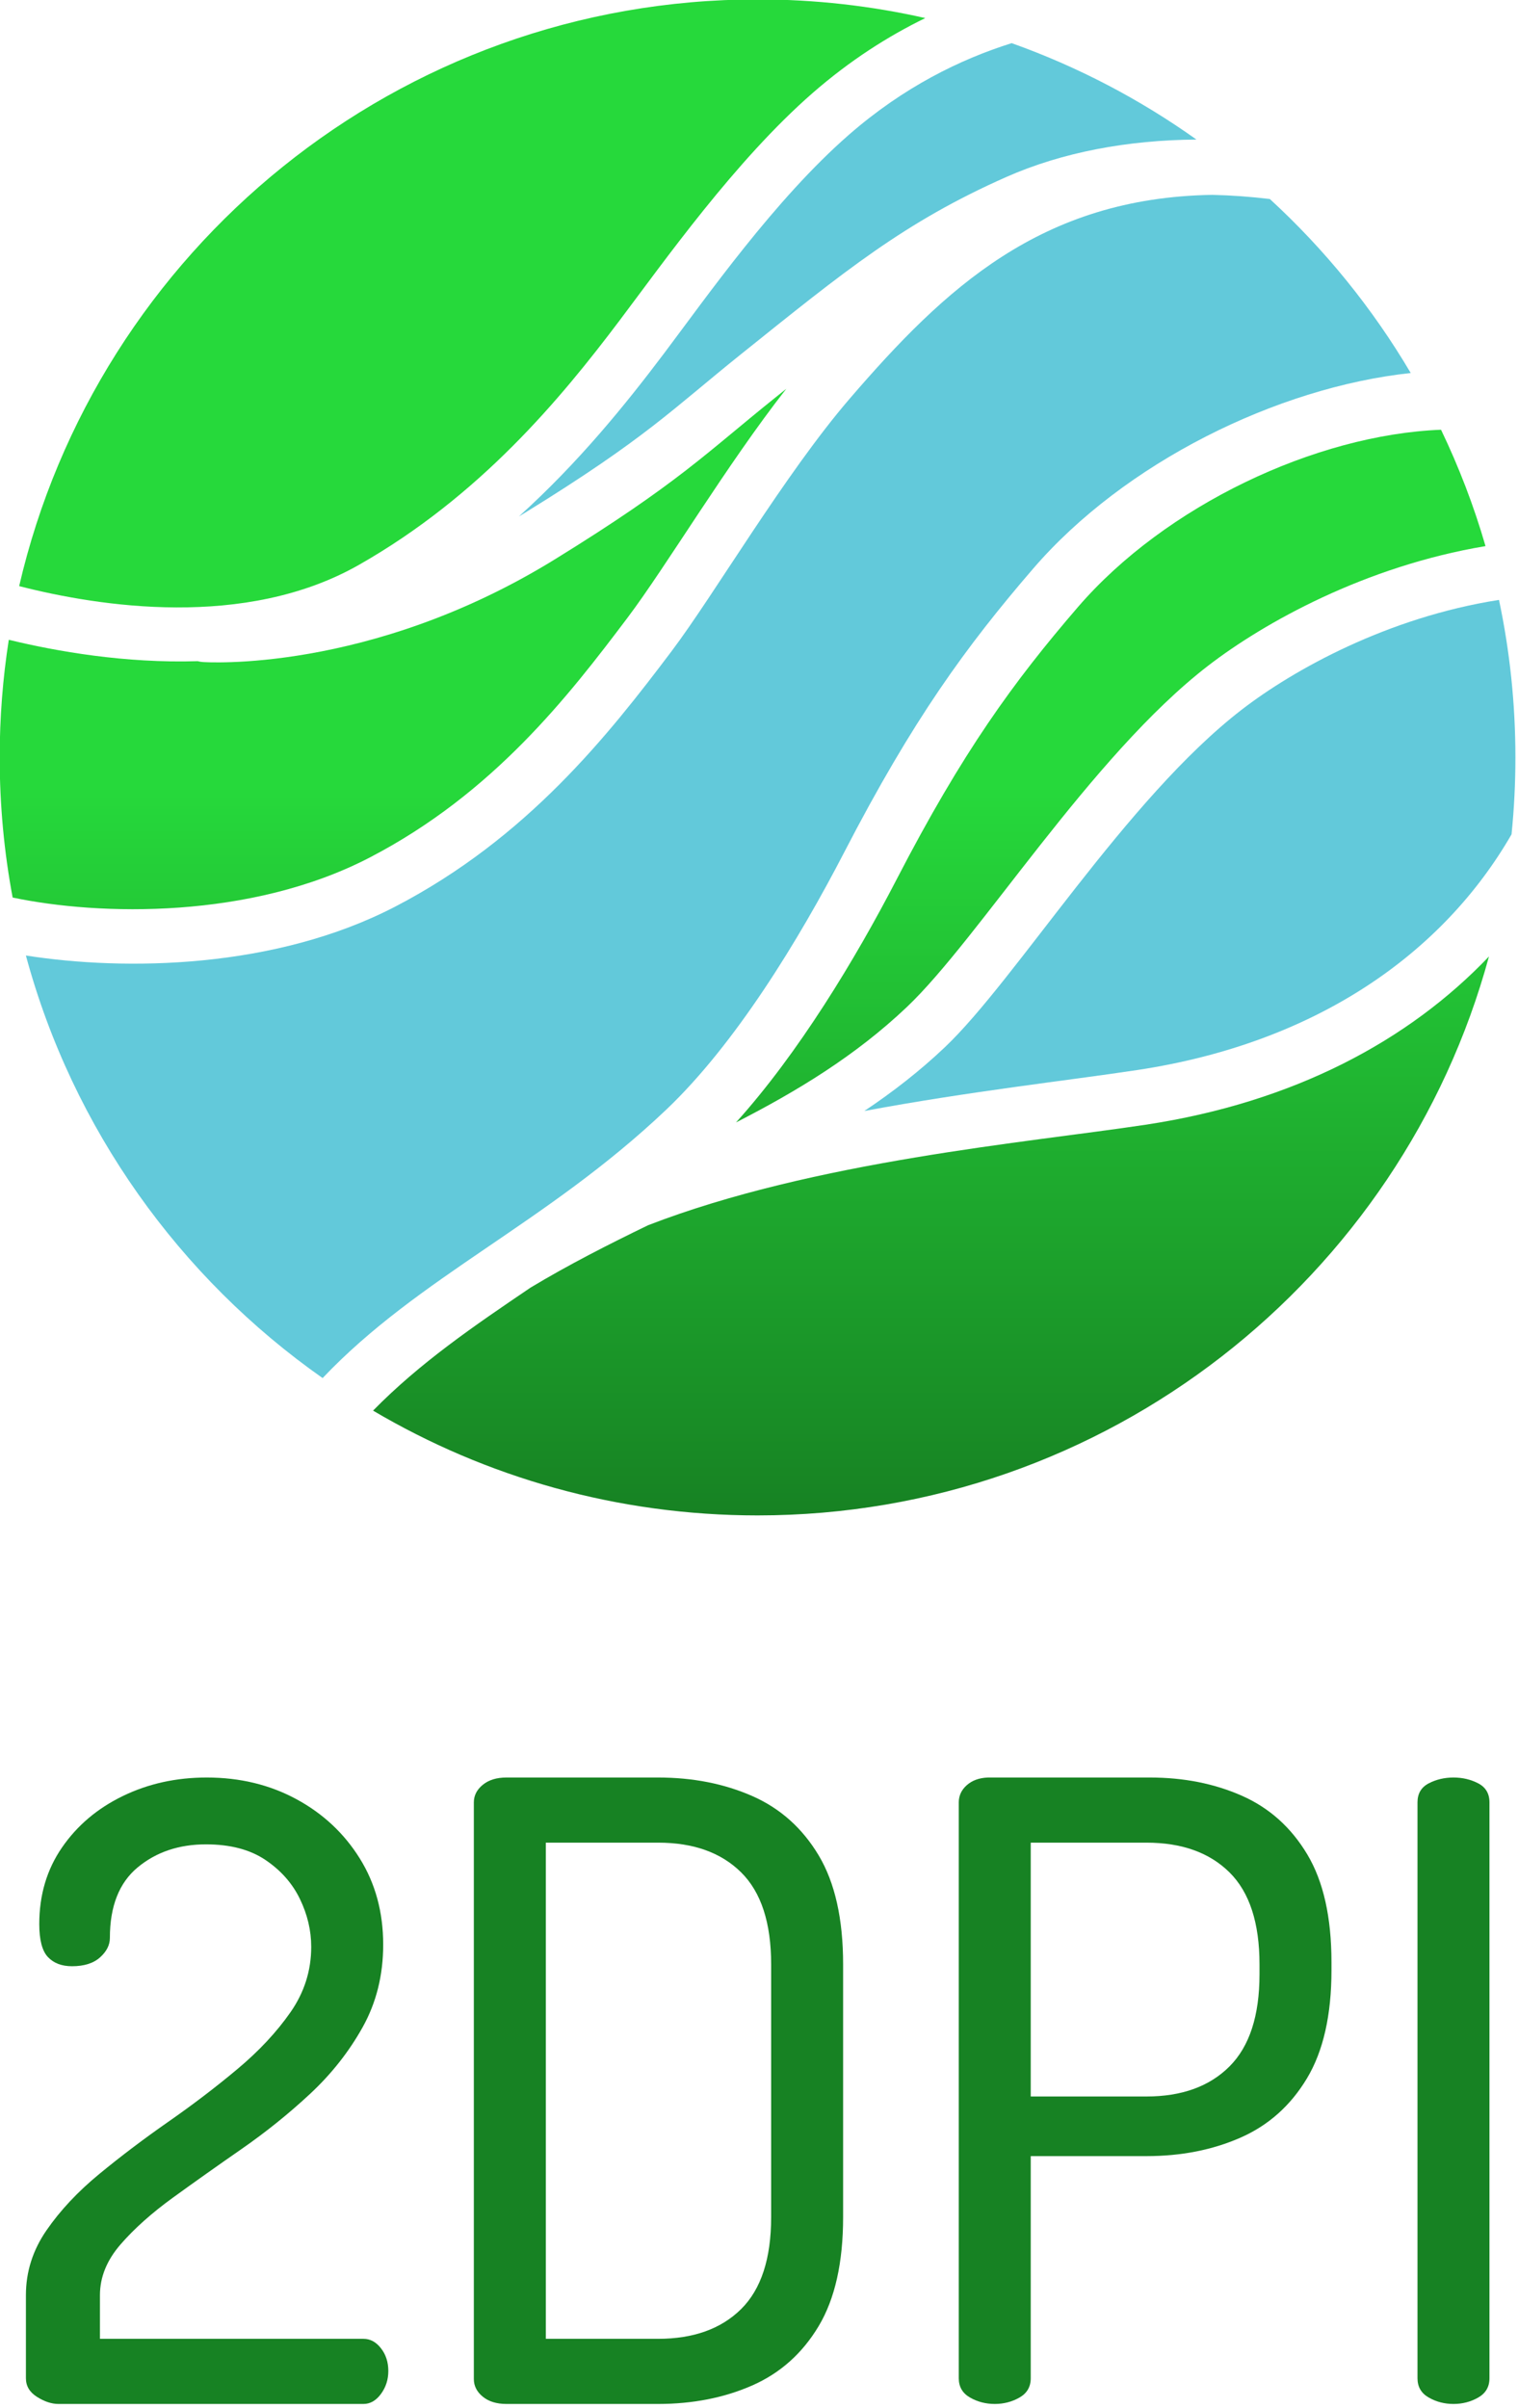
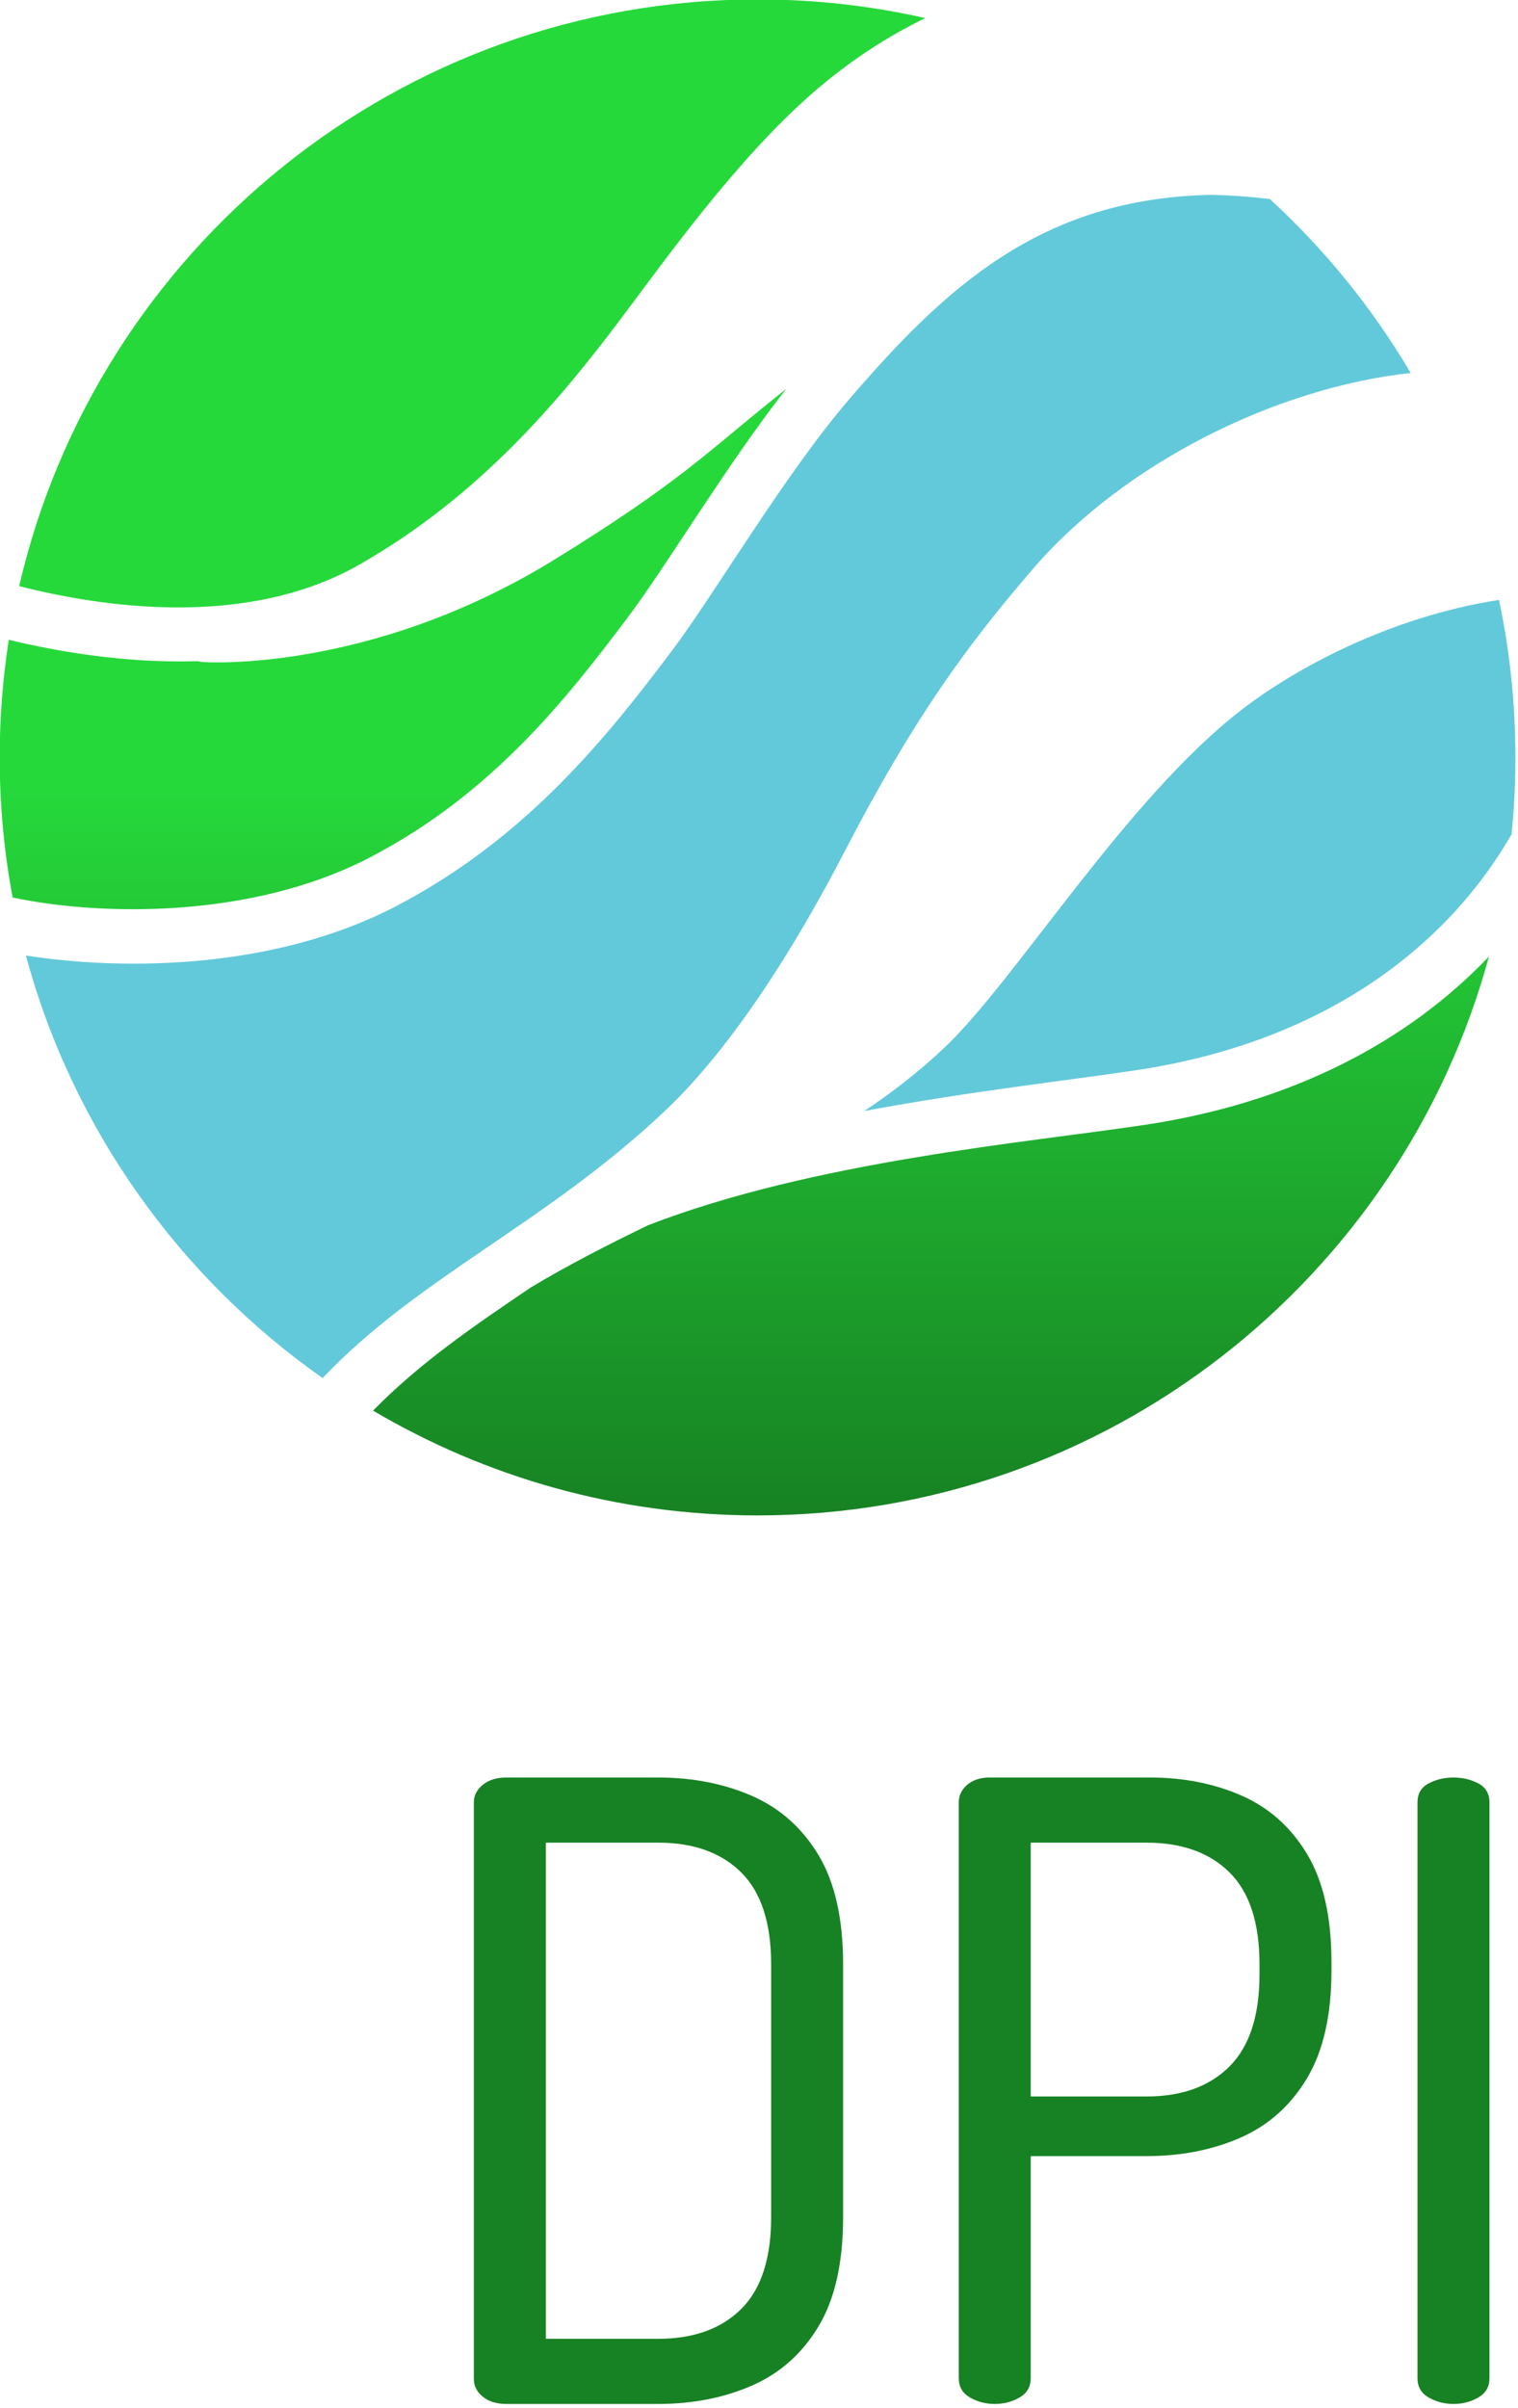
<svg xmlns="http://www.w3.org/2000/svg" xmlns:ns1="http://www.serif.com/" width="100%" height="100%" viewBox="0 0 343 544" version="1.1" xml:space="preserve" style="fill-rule:evenodd;clip-rule:evenodd;stroke-linejoin:round;stroke-miterlimit:2;">
  <g transform="matrix(1,0,0,1,-773.622,-956.693)">
    <g id="logo-vertical" ns1:id="logo vertical" transform="matrix(1,0,0,1,472.441,590.551)">
      <g transform="matrix(1,0,0,1,-14.28,-15.452)">
        <g transform="matrix(2.838,0,0,2.941,-344,-958.168)">
          <path d="M233.894,500.569C240.082,474.762 264.07,455.501 292.683,455.501C297.272,455.501 301.741,455.997 306.038,456.935C303.076,458.325 300.045,460.188 297.083,462.678C290.923,467.858 285.231,475.642 281.718,480.138C276.987,486.195 270.588,493.648 260.932,498.944C251.882,503.907 240.232,502.137 233.894,500.569Z" style="fill:url(#_Linear1);" />
        </g>
        <g transform="matrix(2.838,0,0,2.941,-344,-958.168)">
-           <path d="M312.915,458.861C318.197,460.677 323.14,463.183 327.628,466.267C322.165,466.303 316.944,467.238 312.479,469.146C304.351,472.618 299.621,476.368 291.372,482.749C285.941,486.949 283.854,489.169 274.228,494.897C274.044,495.007 273.86,495.115 273.677,495.221C278.443,491.067 282.175,486.614 285.235,482.696C288.612,478.373 294.053,470.862 299.976,465.882C304.305,462.242 308.799,460.107 312.915,458.861Z" style="fill:rgb(98,201,218);" />
-         </g>
+           </g>
        <g transform="matrix(2.838,0,0,2.941,-344,-958.168)">
          <path d="M333.47,470.834C337.855,474.719 341.644,479.222 344.687,484.199C334.016,485.304 321.883,491.1 314.629,499.223C309.289,505.201 305.056,510.809 299.592,520.998C295.98,527.734 290.911,535.754 285.394,540.803C275.833,549.554 265.745,553.583 258.054,561.403C246.662,553.68 238.159,542.254 234.429,528.944C242.346,530.142 254.268,529.986 263.842,525.184C274.345,519.916 280.802,512.015 285.845,505.559C289.269,501.175 294.844,491.963 300.046,486.14C307.584,477.699 315.241,470.736 328.871,470.515C330.391,470.547 331.928,470.654 333.47,470.834Z" style="fill:rgb(98,201,218);" />
        </g>
        <g transform="matrix(2.838,0,0,2.941,-344,-958.168)">
          <path d="M351.715,501.628C352.571,505.531 353.022,509.579 353.022,513.727C353.022,515.722 352.918,517.693 352.714,519.636C347.285,528.719 337.264,535.65 322.912,537.742C317.454,538.538 309.519,539.384 301.183,540.888C303.425,539.444 305.577,537.838 307.602,535.984C313.256,530.809 322.031,516.91 331.227,510.063C335.356,506.989 342.844,502.967 351.715,501.628Z" style="fill:rgb(98,201,218);" />
        </g>
        <g transform="matrix(2.838,0,0,2.941,-344,-958.168)">
          <path d="M233.375,524.491C232.698,521.003 232.344,517.405 232.344,513.727C232.344,510.654 232.591,507.637 233.068,504.692C236.875,505.583 242.325,506.506 248.104,506.334C248.238,506.368 248.377,506.391 248.52,506.4C248.52,506.4 261.735,507.325 276.54,498.515C286.411,492.64 288.557,490.372 294.126,486.065C294.413,485.843 294.695,485.624 294.974,485.409C290.238,491.233 285.414,499.051 282.328,503.001C277.612,509.038 271.633,516.487 261.811,521.414C252.338,526.165 240.299,525.898 233.375,524.491Z" style="fill:url(#_Linear2);" />
        </g>
        <g transform="matrix(2.838,0,0,2.941,-344,-958.168)">
-           <path d="M347.1,488.557C348.523,491.415 349.712,494.402 350.642,497.496C341.074,499.035 333.012,503.366 328.536,506.699C319.227,513.631 310.296,527.662 304.571,532.901C300.467,536.657 295.824,539.365 290.968,541.767C295.924,536.466 300.442,529.276 303.764,523.081C309.007,513.305 313.063,507.919 318.187,502.182C325.147,494.389 337.114,488.933 347.1,488.557Z" style="fill:url(#_Linear3);" />
-         </g>
+           </g>
        <g transform="matrix(2.838,0,0,2.941,-344,-958.168)">
          <path d="M350.916,529.018C343.95,553.747 320.502,571.953 292.683,571.953C281.512,571.953 271.047,569.018 262.07,563.903C265.809,560.224 270.101,557.401 274.607,554.456C277.676,552.674 280.823,551.135 283.969,549.662C297.21,544.719 314.191,543.311 323.57,541.944C335.398,540.22 344.535,535.483 350.916,529.018Z" style="fill:url(#_Linear4);" />
        </g>
      </g>
      <g transform="matrix(2.068,0,0,4.274,-1209.18,-126.355)">
-         <path d="M736.737,242.298C735.988,242.298 735.208,242.174 734.397,241.926C733.585,241.679 733.18,241.35 733.18,240.939L733.18,236.545C733.18,235.313 733.929,234.172 735.427,233.121C736.924,232.07 738.853,231.075 741.212,230.136C743.57,229.197 746.089,228.276 748.766,227.373C751.444,226.47 753.956,225.542 756.302,224.591C758.649,223.64 760.577,222.641 762.087,221.593C763.598,220.545 764.353,219.393 764.353,218.136C764.353,217.273 763.941,216.429 763.117,215.605C762.293,214.781 761.039,214.094 759.354,213.544C757.668,212.994 755.503,212.719 752.858,212.719C749.899,212.719 747.409,213.125 745.387,213.938C743.365,214.75 742.354,215.993 742.354,217.666C742.354,218.04 741.995,218.383 741.277,218.694C740.56,219.005 739.539,219.161 738.216,219.161C737.093,219.161 736.216,218.999 735.585,218.676C734.955,218.353 734.64,217.771 734.64,216.932C734.64,215.398 735.466,214.05 737.12,212.887C738.774,211.724 740.99,210.817 743.767,210.165C746.544,209.512 749.599,209.186 752.932,209.186C756.552,209.186 759.816,209.567 762.724,210.328C765.633,211.089 767.942,212.132 769.652,213.458C771.362,214.783 772.217,216.304 772.217,218.019C772.217,219.632 771.468,221.087 769.97,222.386C768.472,223.684 766.556,224.859 764.222,225.91C761.888,226.961 759.395,227.931 756.743,228.822C754.09,229.713 751.597,230.568 749.263,231.386C746.929,232.204 745.013,233.032 743.515,233.868C742.017,234.705 741.269,235.597 741.269,236.545L741.269,238.855L770.064,238.855C770.8,238.855 771.436,239.021 771.973,239.354C772.51,239.686 772.778,240.087 772.778,240.558C772.778,241.011 772.51,241.414 771.973,241.768C771.436,242.121 770.8,242.298 770.064,242.298L736.737,242.298Z" style="fill:rgb(23,130,35);fill-rule:nonzero;" />
        <path d="M785.679,242.298C784.605,242.298 783.744,242.169 783.095,241.912C782.446,241.654 782.122,241.345 782.122,240.984L782.122,210.5C782.122,210.139 782.446,209.83 783.095,209.573C783.744,209.315 784.605,209.186 785.679,209.186L802.249,209.186C806.033,209.186 809.457,209.511 812.52,210.16C815.583,210.809 818.007,211.855 819.792,213.296C821.577,214.737 822.469,216.659 822.469,219.061L822.469,232.423C822.469,234.825 821.577,236.747 819.792,238.188C818.007,239.63 815.583,240.675 812.52,241.324C809.457,241.973 806.033,242.298 802.249,242.298L785.679,242.298ZM789.985,238.855L802.249,238.855C806.105,238.855 809.129,238.332 811.32,237.285C813.51,236.238 814.606,234.618 814.606,232.423L814.606,219.061C814.606,216.866 813.512,215.246 811.325,214.199C809.139,213.152 806.115,212.629 802.256,212.629L789.985,212.629L789.985,238.855Z" style="fill:rgb(23,130,35);fill-rule:nonzero;" />
        <path d="M839.039,242.298C838.052,242.298 837.15,242.185 836.333,241.958C835.516,241.732 835.107,241.392 835.107,240.939L835.107,210.5C835.107,210.144 835.4,209.84 835.987,209.589C836.573,209.338 837.341,209.204 838.29,209.186L855.983,209.186C859.691,209.186 863.046,209.508 866.047,210.151C869.048,210.794 871.429,211.828 873.189,213.253C874.949,214.678 875.829,216.578 875.829,218.952L875.829,219.369C875.829,221.743 874.935,223.65 873.146,225.091C871.358,226.531 868.933,227.576 865.873,228.225C862.812,228.874 859.391,229.198 855.608,229.198L842.97,229.198L842.97,240.939C842.97,241.392 842.562,241.732 841.744,241.958C840.926,242.185 840.025,242.298 839.039,242.298ZM842.97,226.046L855.608,226.046C859.47,226.046 862.495,225.517 864.683,224.459C866.871,223.402 867.965,221.777 867.965,219.586L867.965,219.061C867.965,216.866 866.871,215.246 864.683,214.199C862.495,213.152 859.47,212.629 855.608,212.629L842.97,212.629L842.97,226.046Z" style="fill:rgb(23,130,35);fill-rule:nonzero;" />
        <path d="M889.16,242.298C888.173,242.298 887.271,242.185 886.454,241.958C885.636,241.732 885.228,241.392 885.228,240.939L885.228,210.5C885.228,210.036 885.636,209.701 886.454,209.495C887.271,209.289 888.173,209.186 889.16,209.186C890.145,209.186 891.047,209.289 891.865,209.495C892.682,209.701 893.091,210.036 893.091,210.5L893.091,240.939C893.091,241.392 892.682,241.732 891.865,241.958C891.047,242.185 890.145,242.298 889.16,242.298Z" style="fill:rgb(23,130,35);fill-rule:nonzero;" />
      </g>
    </g>
    <g id="logo-horizontal" ns1:id="logo horizontal">
        </g>
  </g>
  <defs>
    <linearGradient id="_Linear1" x1="0" y1="0" x2="1" y2="0" gradientUnits="userSpaceOnUse" gradientTransform="matrix(3.55391e-15,56.007,-58.04,3.42947e-15,292.683,515.946)">
      <stop offset="0" style="stop-color:rgb(38,217,59);stop-opacity:1" />
      <stop offset="1" style="stop-color:rgb(23,130,35);stop-opacity:1" />
    </linearGradient>
    <linearGradient id="_Linear2" x1="0" y1="0" x2="1" y2="0" gradientUnits="userSpaceOnUse" gradientTransform="matrix(3.55391e-15,56.007,-58.04,3.42947e-15,292.683,515.946)">
      <stop offset="0" style="stop-color:rgb(38,217,59);stop-opacity:1" />
      <stop offset="1" style="stop-color:rgb(23,130,35);stop-opacity:1" />
    </linearGradient>
    <linearGradient id="_Linear3" x1="0" y1="0" x2="1" y2="0" gradientUnits="userSpaceOnUse" gradientTransform="matrix(3.55391e-15,56.007,-58.04,3.42947e-15,292.683,515.946)">
      <stop offset="0" style="stop-color:rgb(38,217,59);stop-opacity:1" />
      <stop offset="1" style="stop-color:rgb(23,130,35);stop-opacity:1" />
    </linearGradient>
    <linearGradient id="_Linear4" x1="0" y1="0" x2="1" y2="0" gradientUnits="userSpaceOnUse" gradientTransform="matrix(3.55391e-15,56.007,-58.04,3.42947e-15,292.683,515.946)">
      <stop offset="0" style="stop-color:rgb(38,217,59);stop-opacity:1" />
      <stop offset="1" style="stop-color:rgb(23,130,35);stop-opacity:1" />
    </linearGradient>
  </defs>
</svg>